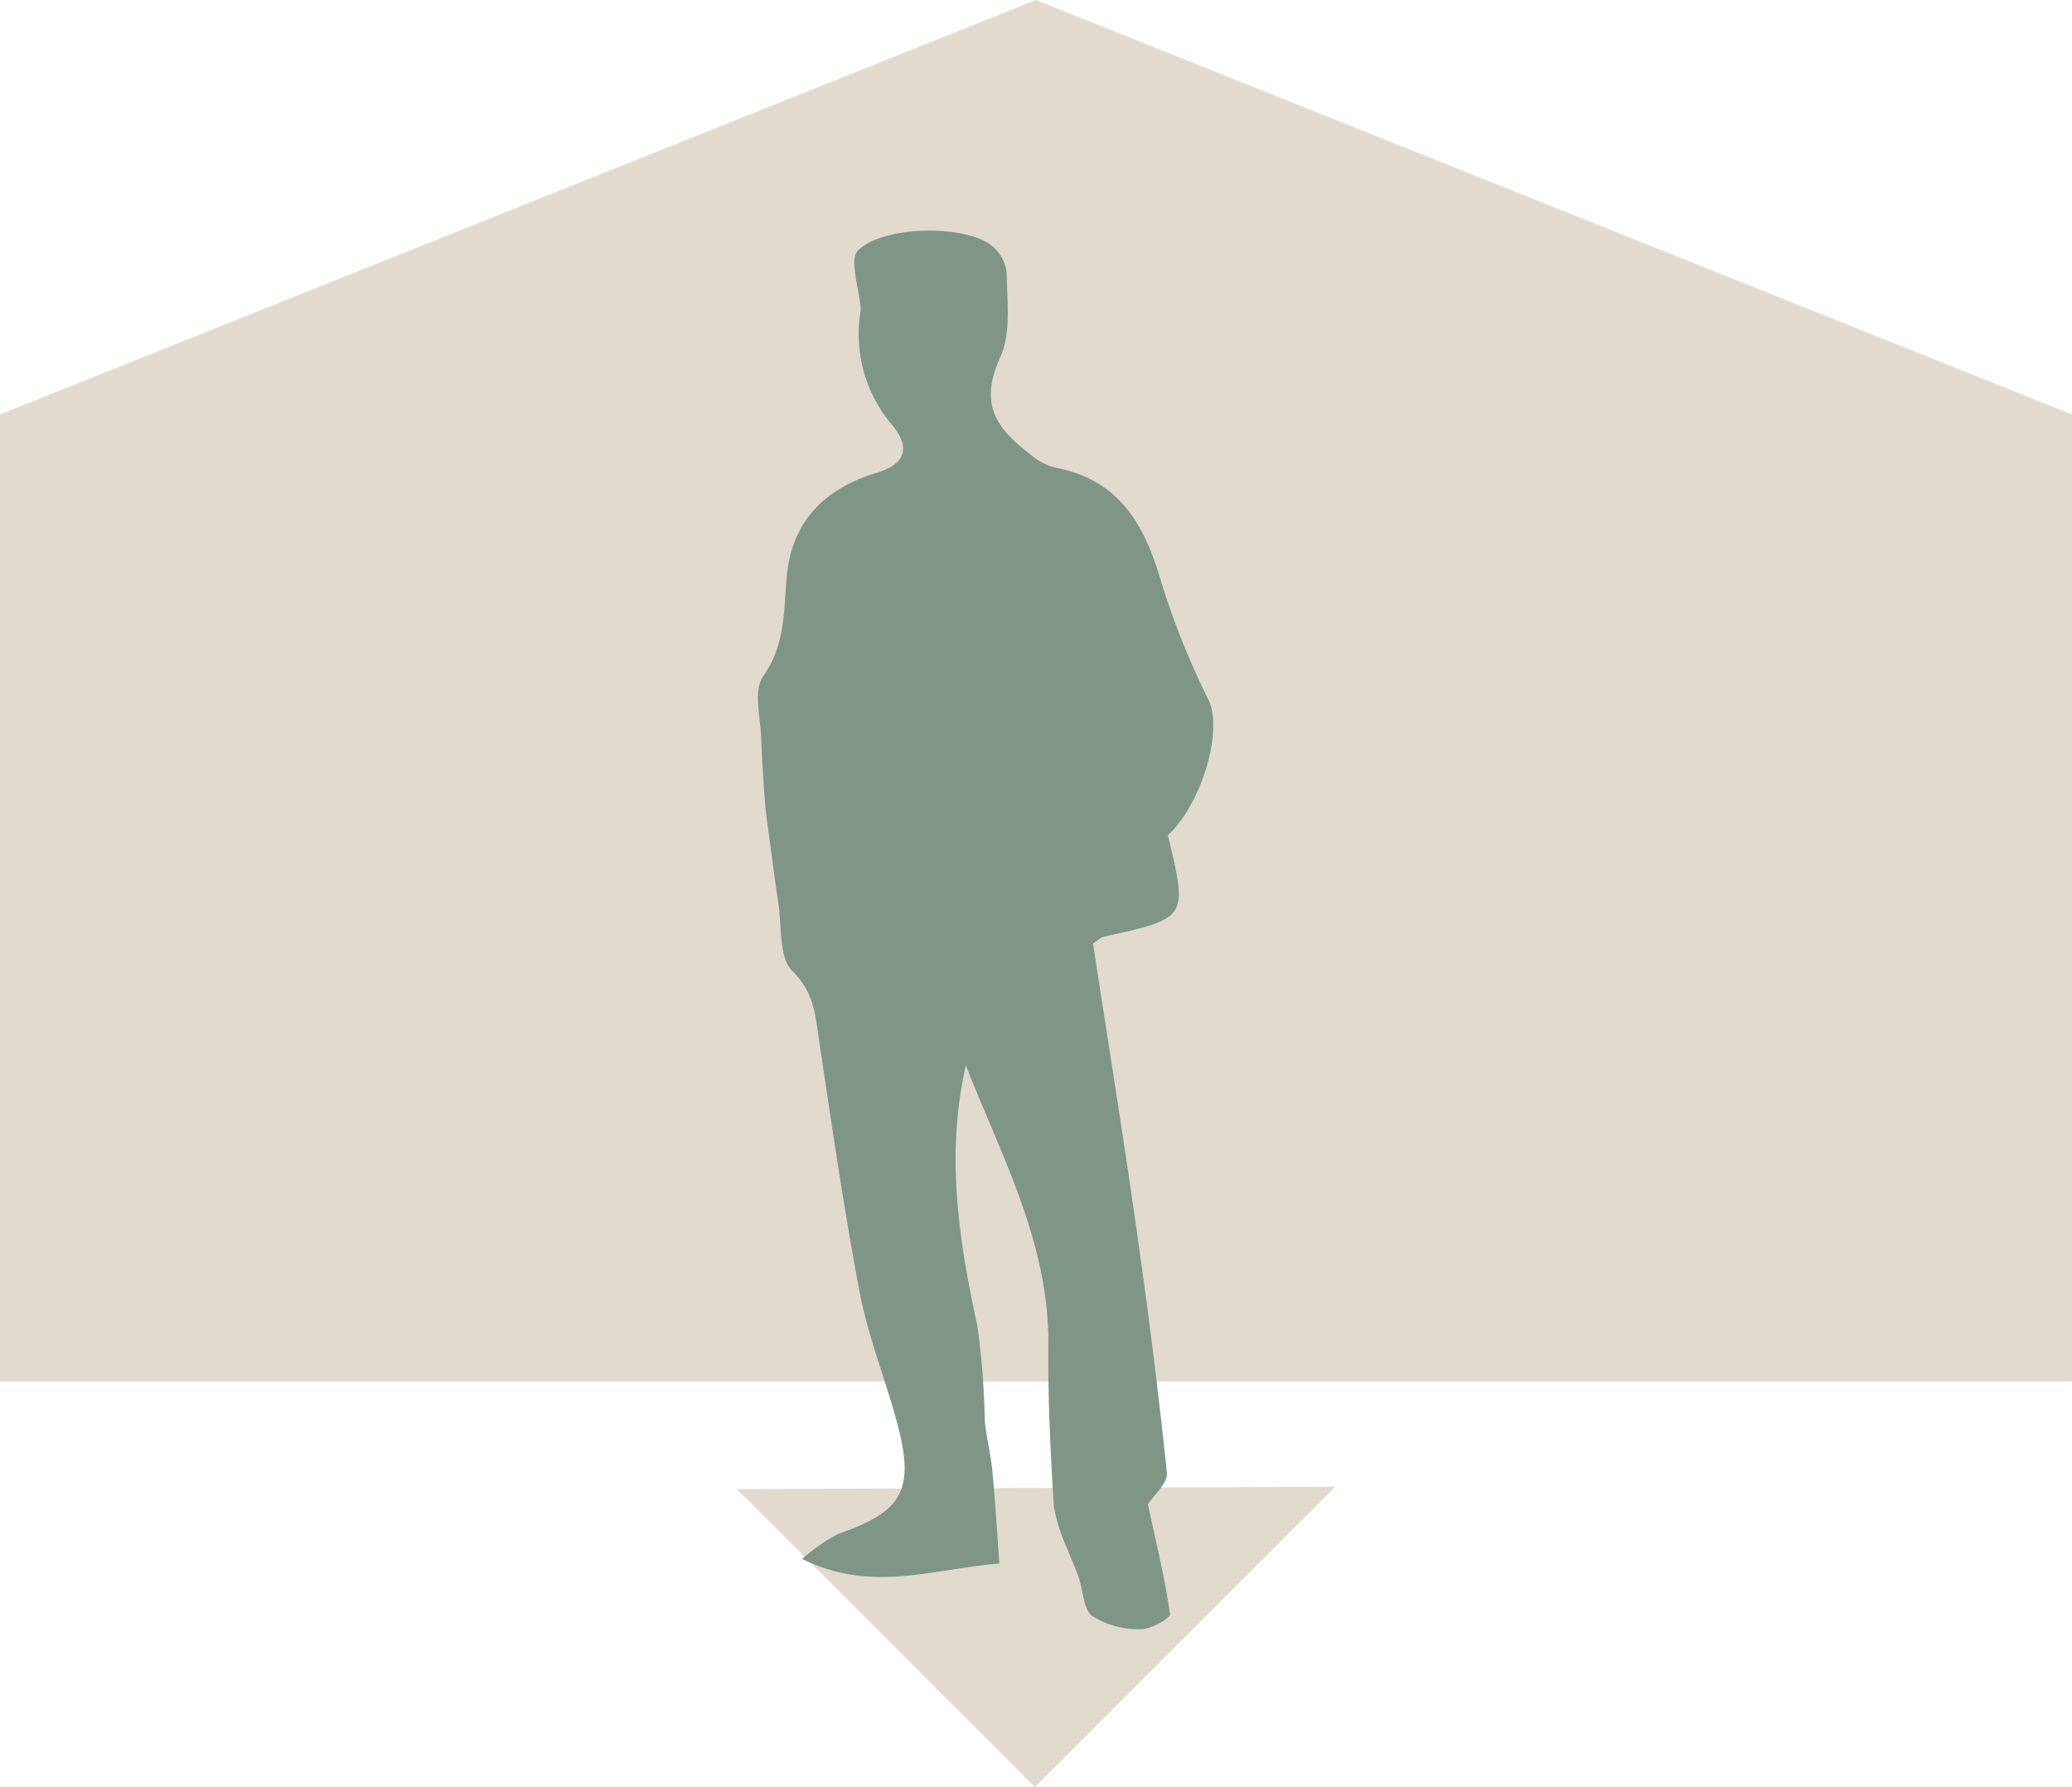
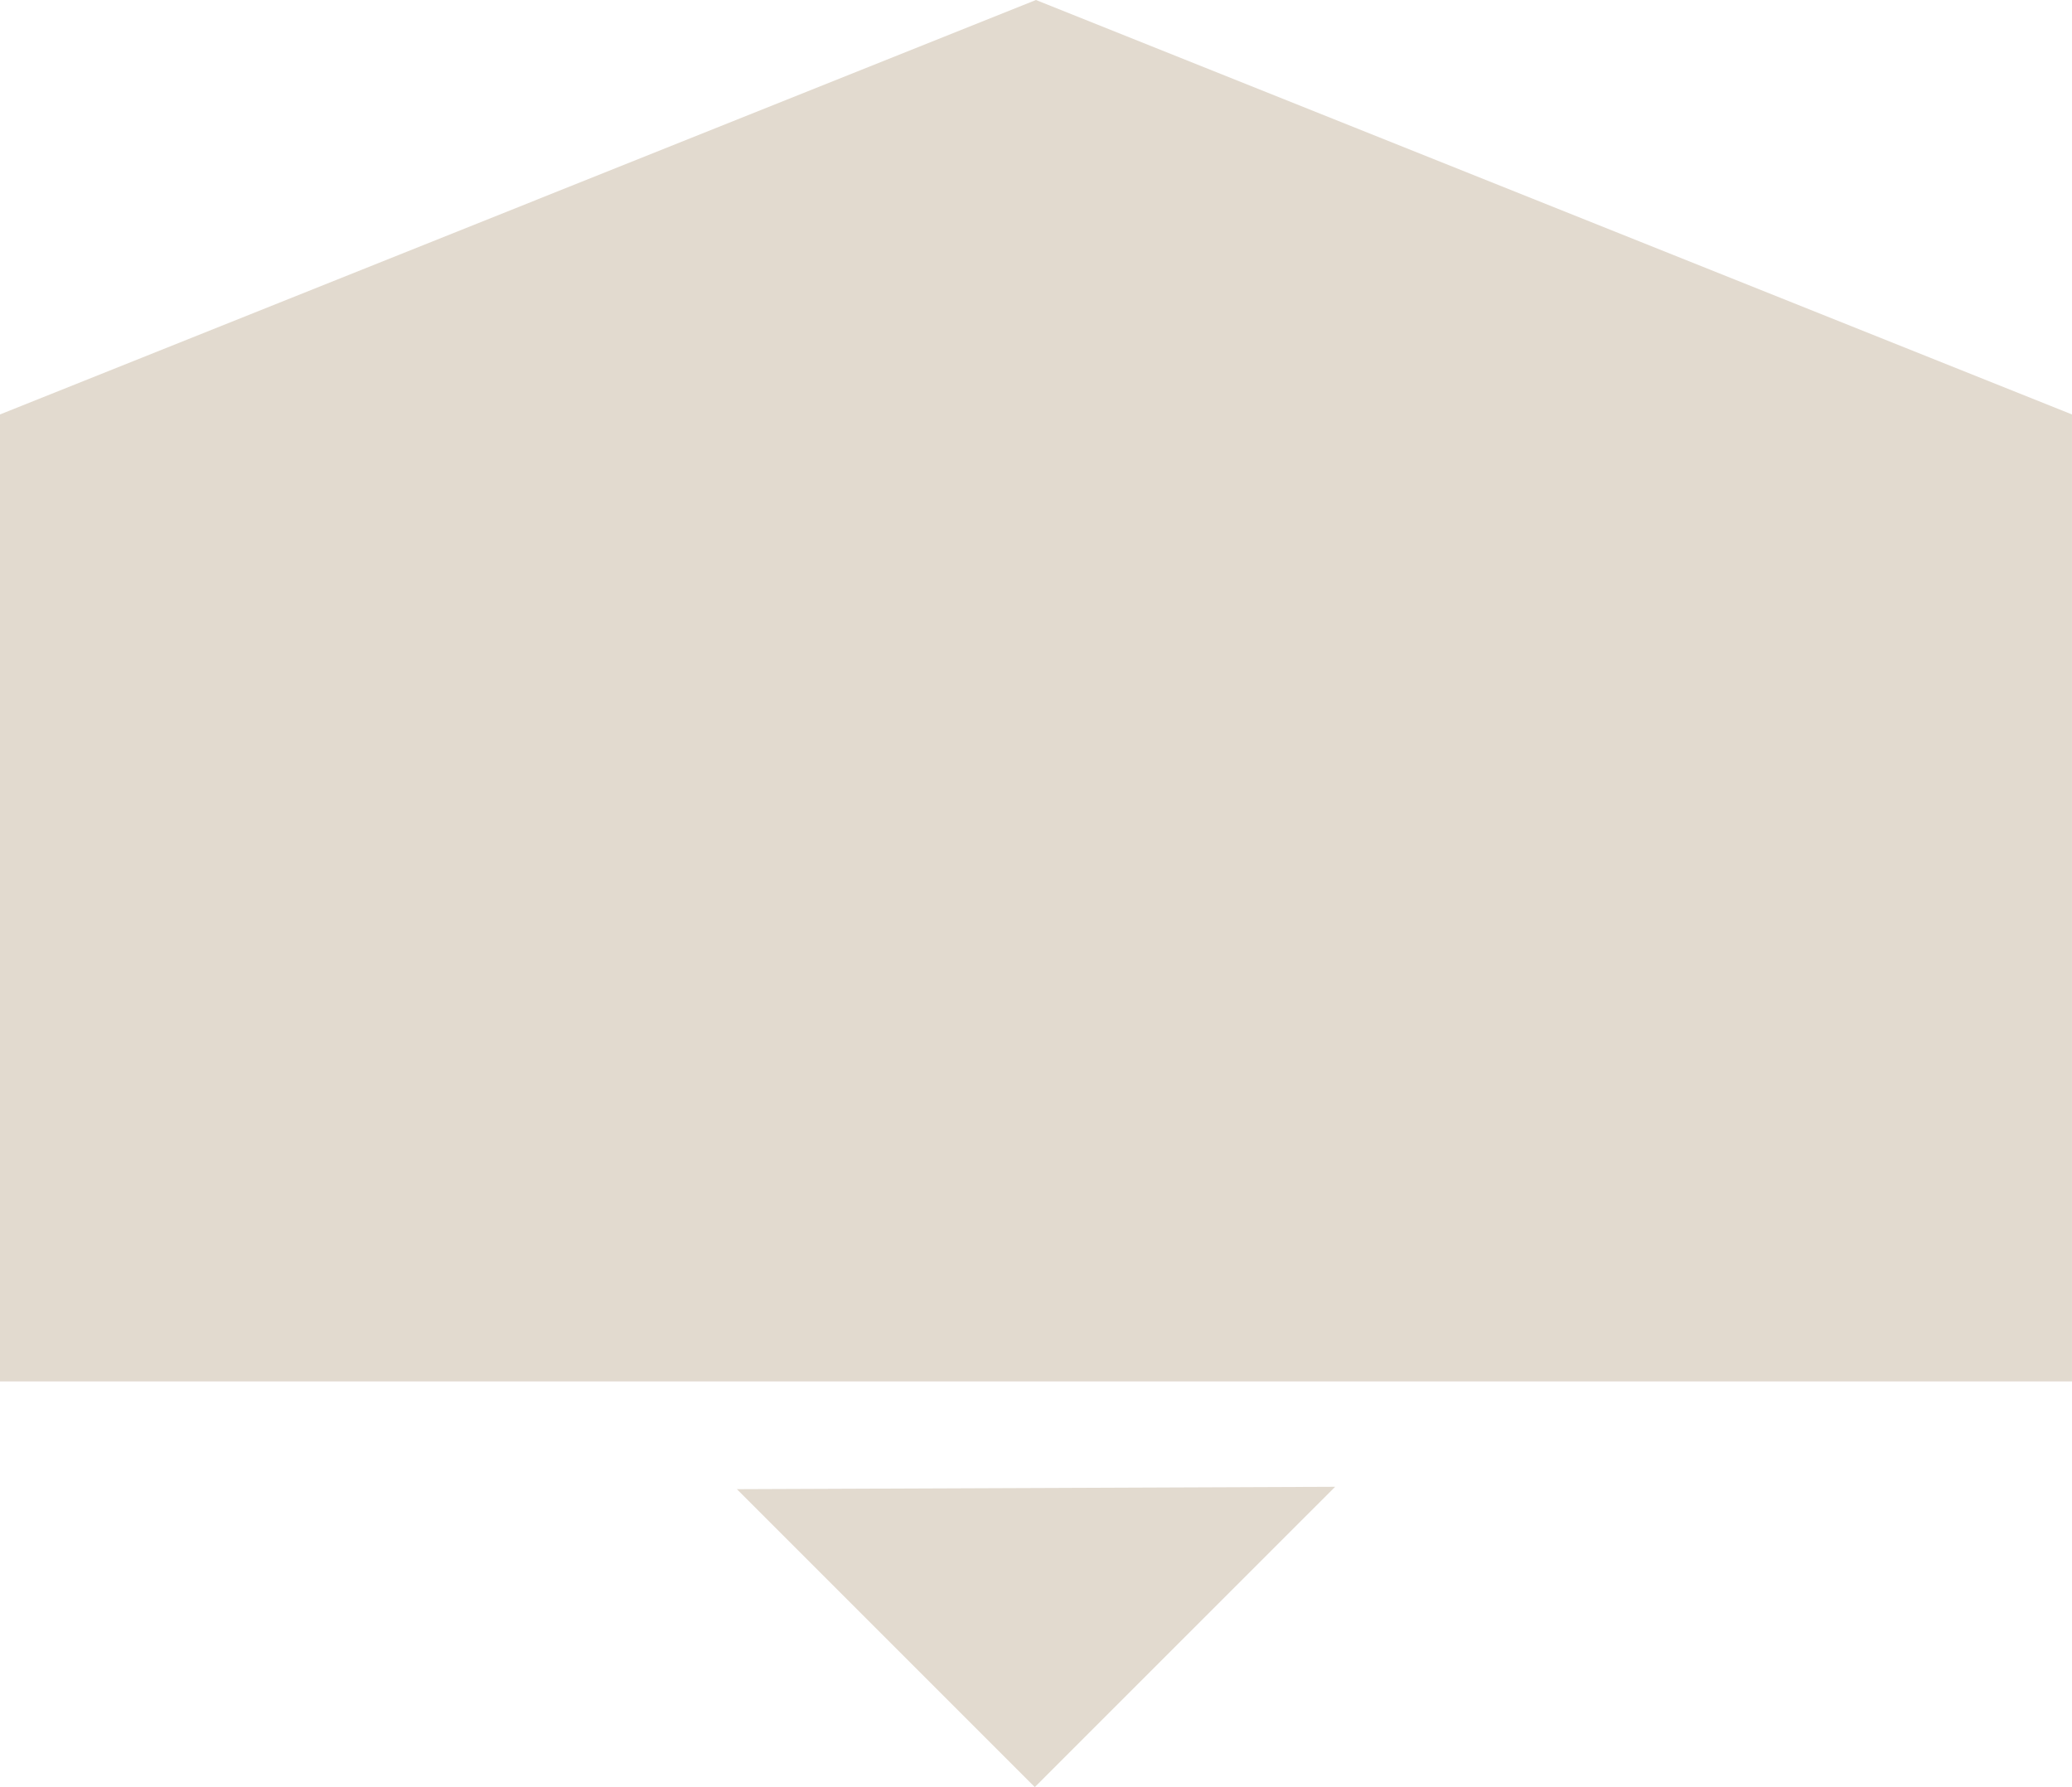
<svg xmlns="http://www.w3.org/2000/svg" id="icone_seul_point_de_contact" data-name="icone seul point de contact" width="130.465" height="112.519" viewBox="0 0 130.465 112.519">
  <defs>
    <clipPath id="clip-path">
-       <rect id="Rectangle_1960" data-name="Rectangle 1960" width="28.676" height="88.054" fill="#7f9686" />
-     </clipPath>
+       </clipPath>
  </defs>
  <g id="Group_3720" data-name="Group 3720" transform="translate(0)">
    <path id="Path_26985" data-name="Path 26985" d="M65.232,0,0,26.094V86.977H130.465V26.094Z" transform="translate(-0.001 0)" fill="#e2dacf" />
    <path id="Path_26986" data-name="Path 26986" d="M189.131,381.724l18.758,18.758L226.8,381.575Z" transform="translate(-142.732 -287.963)" fill="#e2dacf" />
  </g>
  <g id="Group_3722" data-name="Group 3722" transform="translate(47.725 14.524)">
    <g id="Group_3721" data-name="Group 3721" transform="translate(0)" clip-path="url(#clip-path)">
      <path id="Path_26988" data-name="Path 26988" d="M24.556,80.2c.506,2.349,1.059,4.608,1.393,6.9.036.246-1.2.971-1.84.956a5.538,5.538,0,0,1-3.052-.824c-.576-.43-.576-1.617-.865-2.455-.2-.577-.474-1.127-.677-1.7a10.982,10.982,0,0,1-.886-2.784c-.208-3.367-.379-6.744-.345-10.116.064-6.435-2.954-11.895-5.193-17.62-1.275,5.575-.457,10.977.723,16.393a48.835,48.835,0,0,1,.468,5.961c.1,1.053.372,2.088.474,3.141.181,1.874.29,3.755.447,5.869-4.166.323-8.04,1.886-12.419-.29a11.19,11.19,0,0,1,2.282-1.581c4.1-1.423,4.851-2.785,3.648-7.172-.734-2.674-1.784-5.28-2.3-7.992C5.4,61.564,4.632,56.2,3.83,50.846,3.6,49.289,3.5,47.927,2.168,46.615,1.3,45.761,1.512,43.78,1.28,42.3S.868,39.346.669,37.869C.59,37.282.495,36.694.452,36.1c-.1-1.354-.2-2.708-.24-4.063s-.522-3.07.115-3.977c1.415-2.015,1.29-4.152,1.493-6.33.327-3.495,2.449-5.523,5.663-6.489,1.952-.587,2.068-1.706.934-3.044a8.835,8.835,0,0,1-2-6.855,3.007,3.007,0,0,0,.049-.46c-.085-1.25-.743-3.073-.165-3.639,1.636-1.6,6.736-1.6,8.37-.338a2.574,2.574,0,0,1,.987,1.7c.025,1.8.3,3.818-.4,5.359-1.368,3.03-.24,4.507,2.046,6.24a3.653,3.653,0,0,0,1.44.718c3.85.731,5.513,3.4,6.555,6.881a48.793,48.793,0,0,0,3.062,7.718c.971,1.949-.452,6.624-2.551,8.539,1.265,5.235,1.265,5.234-4.066,6.4-.137.03-.252.16-.645.422.908,5.934,1.884,11.994,2.75,18.071.722,5.07,1.373,10.153,1.9,15.247.067.651-.818,1.4-1.195,2" transform="translate(0 0)" fill="#7f9686" />
    </g>
  </g>
</svg>